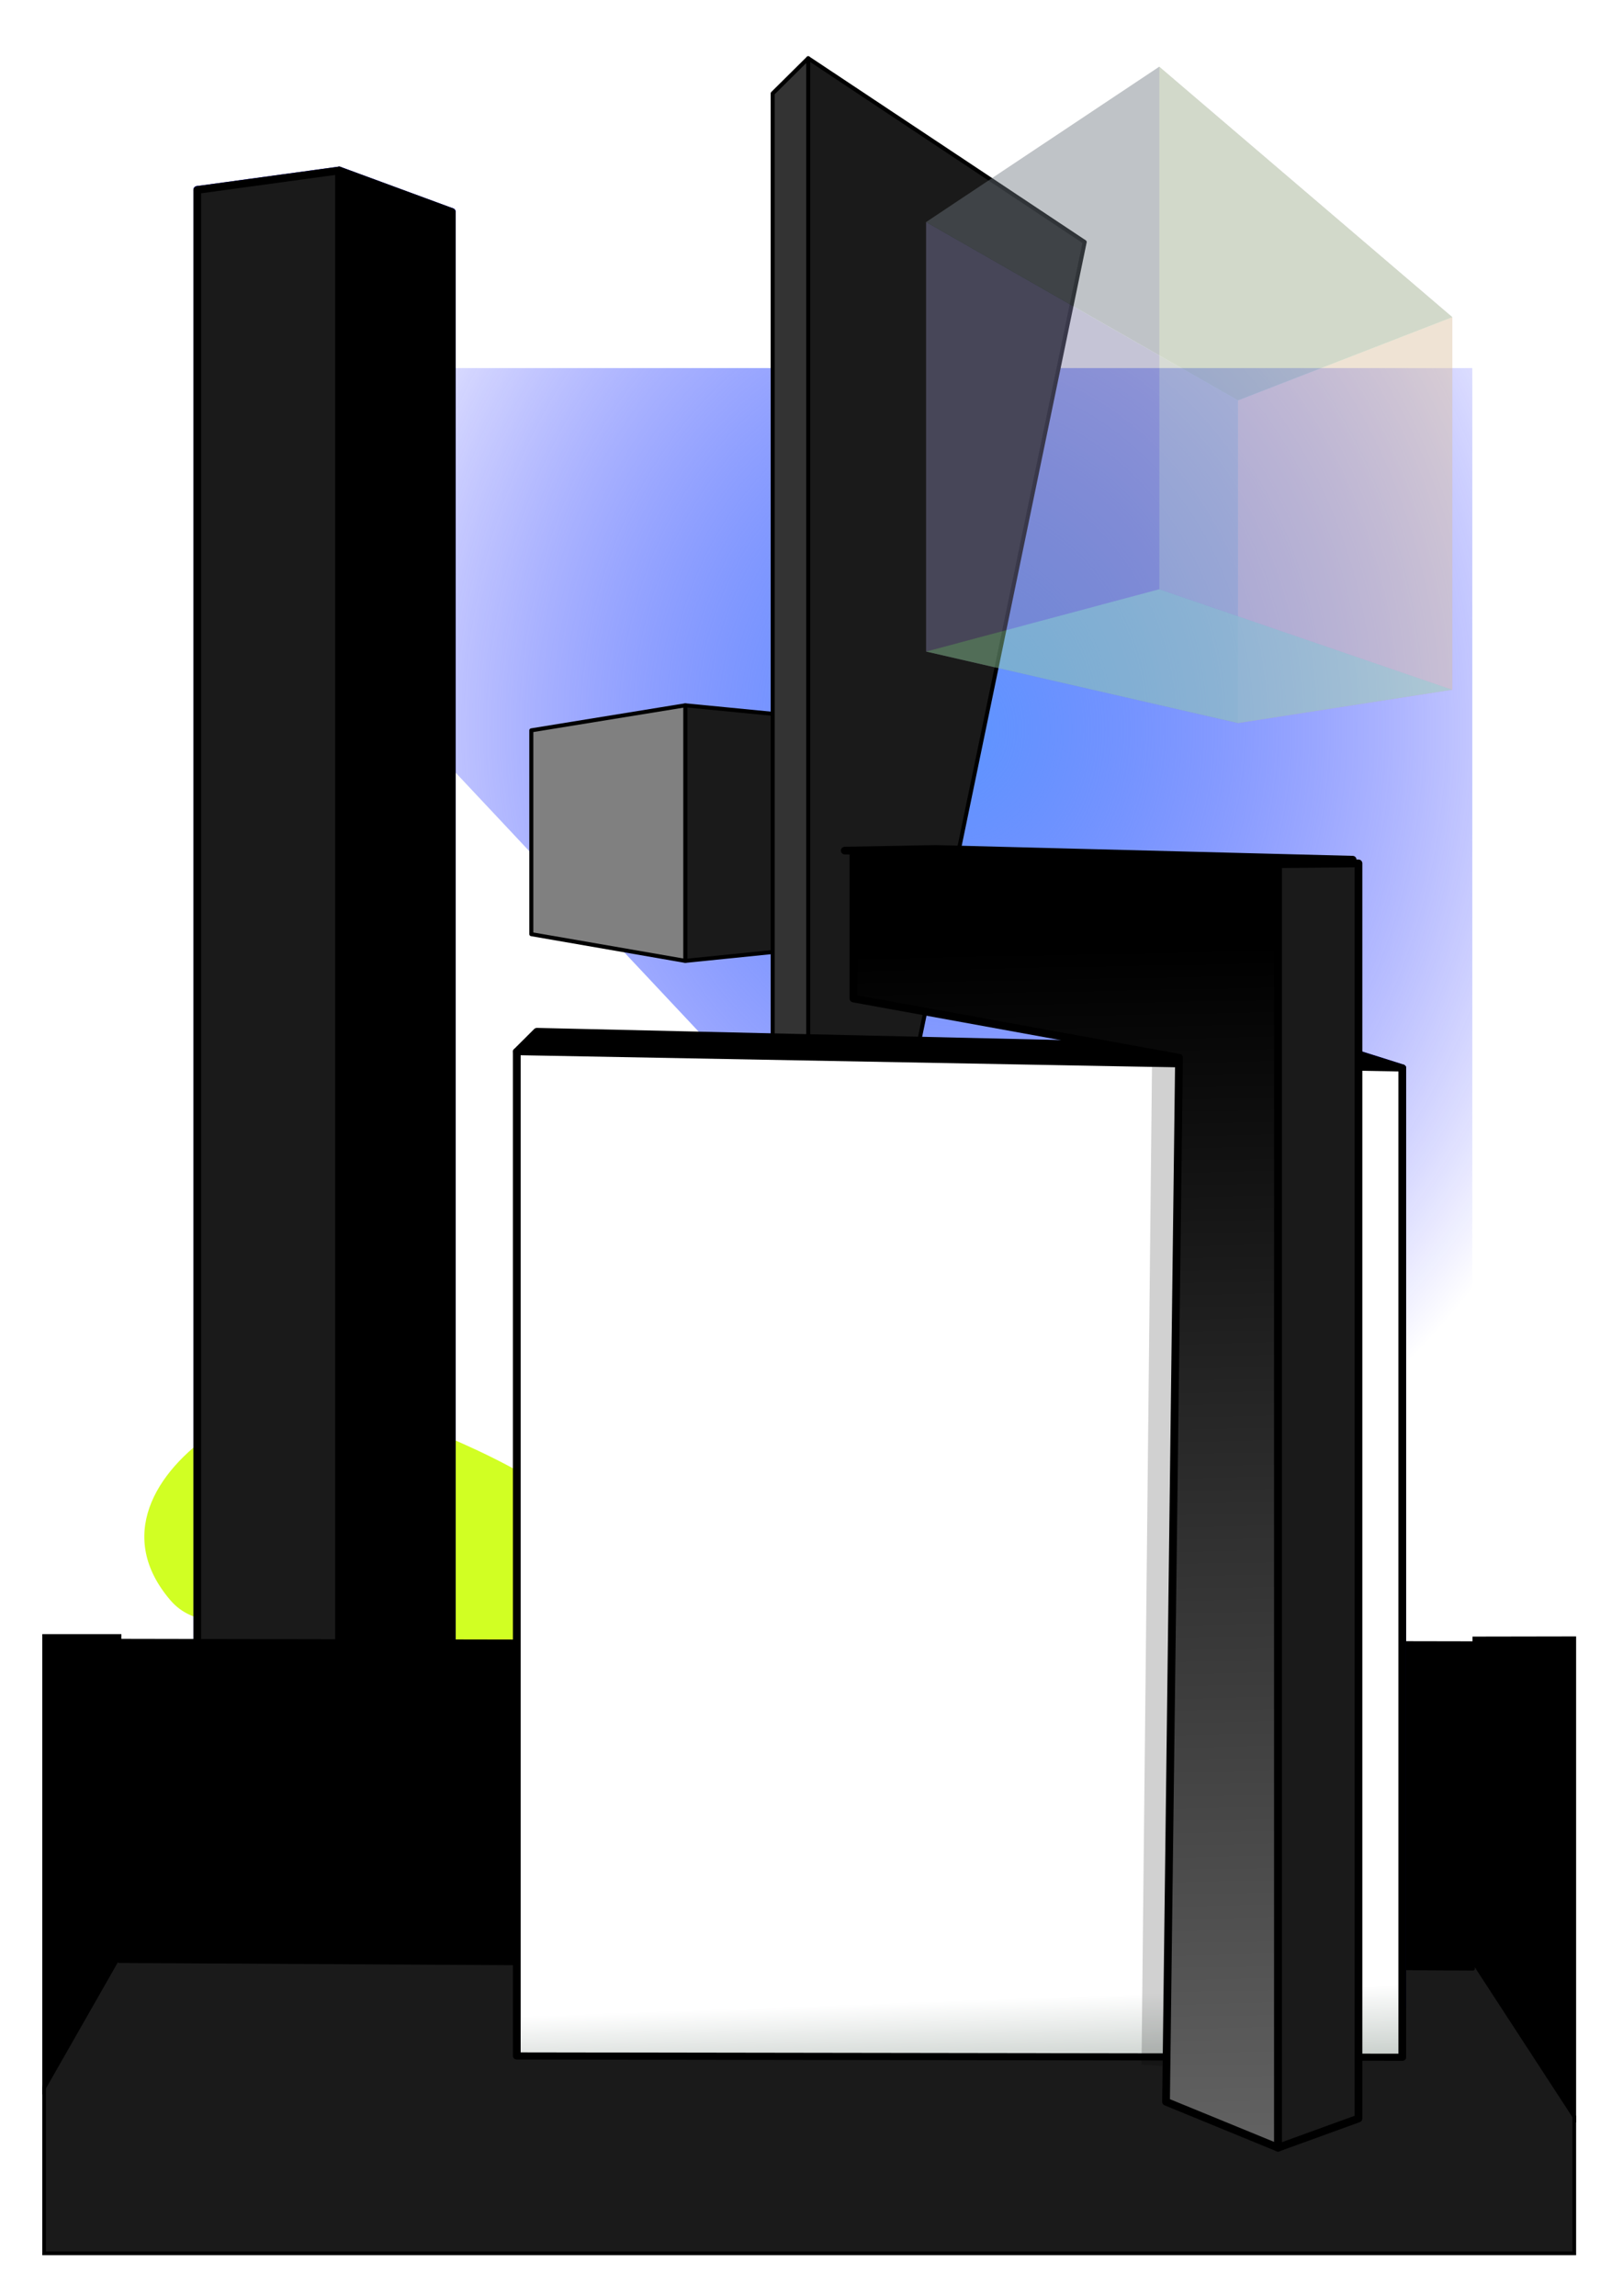
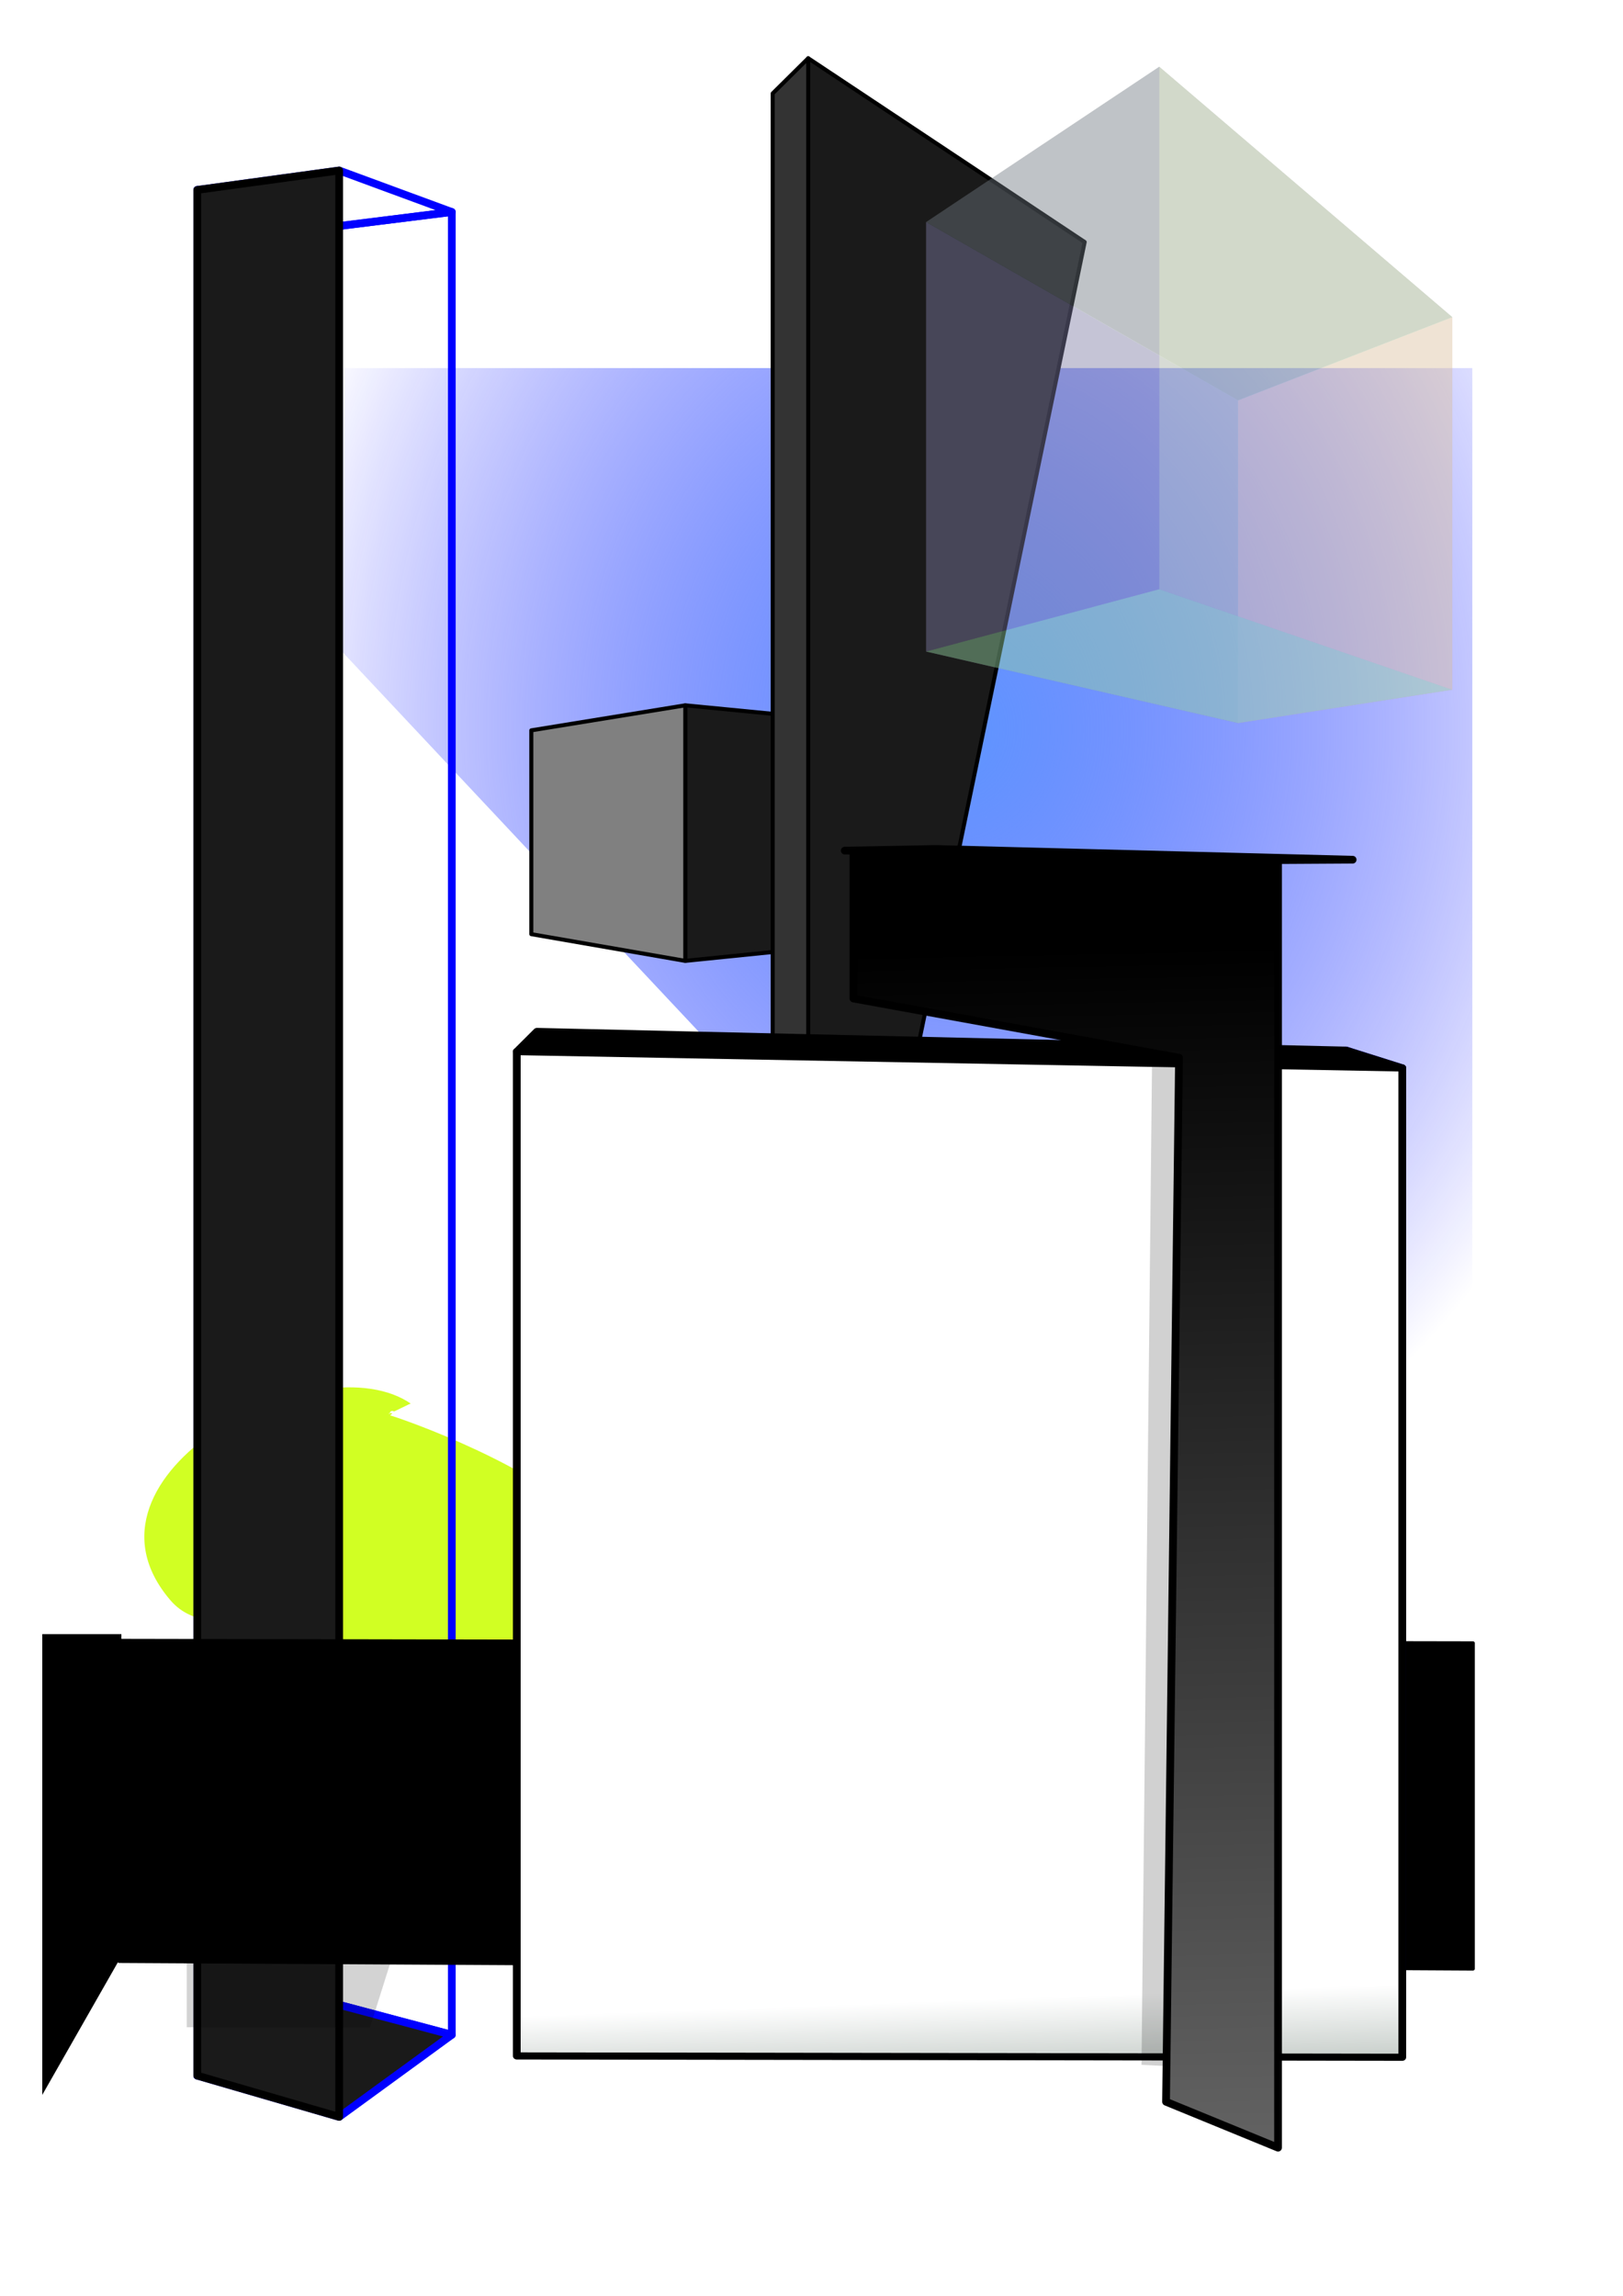
<svg xmlns="http://www.w3.org/2000/svg" xmlns:ns1="http://www.inkscape.org/namespaces/inkscape" xmlns:ns2="http://sodipodi.sourceforge.net/DTD/sodipodi-0.dtd" xmlns:xlink="http://www.w3.org/1999/xlink" width="310.736mm" height="439.47mm" viewBox="0 0 310.736 439.47" version="1.1" id="svg5480" ns1:version="1.2.1 (9c6d41e410, 2022-07-14)" ns2:docname="layoutabstract.svg">
  <ns2:namedview id="namedview5482" pagecolor="#ffffff" bordercolor="#000000" borderopacity="0.25" ns1:showpageshadow="2" ns1:pageopacity="0.0" ns1:pagecheckerboard="0" ns1:deskcolor="#d1d1d1" ns1:document-units="mm" showgrid="true" ns1:lockguides="true" ns1:zoom="0.18488426" ns1:cx="838.36234" ns1:cy="1181.8205" ns1:window-width="1920" ns1:window-height="1017" ns1:window-x="-8" ns1:window-y="-8" ns1:window-maximized="1" ns1:current-layer="layer1" showguides="false">
    <ns1:grid type="xygrid" id="grid5964" color="#0099e5" opacity="0" spacingx="100" spacingy="100" units="mm" originx="12.591" originy="0.817" />
    <ns2:guide position="766.588,3197.148" orientation="0,-1" id="guide535" ns1:locked="true" />
    <ns2:guide position="5603.597,6755.888" orientation="0,-1" id="guide2907" ns1:locked="true" />
  </ns2:namedview>
  <defs id="defs5477">
    <ns1:path-effect effect="spiro" id="path-effect25121" is_visible="true" lpeversion="1" />
    <linearGradient ns1:collect="always" id="linearGradient25047">
      <stop style="stop-color:#ffffff;stop-opacity:1;" offset="0" id="stop25043" />
      <stop style="stop-color:#0b2817;stop-opacity:1" offset="1" id="stop25045" />
    </linearGradient>
    <linearGradient ns1:collect="always" id="linearGradient21311">
      <stop style="stop-color:#6c6c6c;stop-opacity:1;" offset="0" id="stop21309" />
      <stop style="stop-color:#000000;stop-opacity:1;" offset="1" id="stop21307" />
    </linearGradient>
    <ns1:perspective ns2:type="inkscape:persp3d" ns1:vp_x="11120.31 : -1014.1375 : 1" ns1:vp_y="0 : 1000 : 0" ns1:vp_z="-4591.8139 : -1014.1375 : 1" ns1:persp3d-origin="1752.5567 : -2556.3389 : 1" id="perspective1195" />
    <rect x="5693.786" y="6086.461" width="3779.496" height="1153.483" id="rect9461" />
    <ns1:path-effect effect="perspective-envelope" up_left_point="6088.749,8155.4" up_right_point="8786.732,8257.079" down_left_point="6114.169,8886.999" down_right_point="8774.022,9293.715" id="path-effect9376" is_visible="true" lpeversion="1" deform_type="perspective" horizontal_mirror="false" vertical_mirror="false" overflow_perspective="false" />
    <rect x="6101.459" y="8146.641" width="3647.241" height="1227.109" id="rect9306" />
    <ns1:perspective ns2:type="inkscape:persp3d" ns1:vp_x="961.03108 : -3035.8384 : 1" ns1:vp_y="0 : 1000 : 0" ns1:vp_z="4461.0315 : -3035.8384 : 1" ns1:persp3d-origin="2711.0313 : -3860.5511 : 1" id="perspective8252" />
    <linearGradient ns1:collect="always" id="linearGradient7364">
      <stop style="stop-color:#8800aa;stop-opacity:1;" offset="0" id="stop7360" />
      <stop style="stop-color:#32003e;stop-opacity:1;" offset="1" id="stop7362" />
    </linearGradient>
    <ns1:perspective ns2:type="inkscape:persp3d" ns1:vp_x="-308.43902 : -1284.698 : 1" ns1:vp_y="0 : 1000 : 0" ns1:vp_z="4705.8379 : -1284.698 : 1" ns1:persp3d-origin="1441.5612 : -2832.421 : 1" id="perspective472" />
    <clipPath clipPathUnits="userSpaceOnUse" id="clipPath785">
      <g id="use787" transform="translate(1.8749996e-6,1.1875e-5)" style="stroke-width:10;stroke-dasharray:none">
        <path id="path25420" style="opacity:1;fill:none;stroke:#000000;stroke-width:10;stroke-linejoin:round;stroke-miterlimit:5.4;stroke-dasharray:none;stroke-opacity:1;stop-color:#000000" d="m 1569.23,341.452 c -222.752,107.785 -230.635,924.374 -230.635,924.374 0,0 575.399,87.351 837.056,113.006 l 459.994,-85.3 c 8e-4,-9e-4 -57.999,-559.535 -254.355,-651.861 0,0 -684.25,-337.796 -812.06,-300.219 z" ns2:nodetypes="ccccsc" />
      </g>
    </clipPath>
    <clipPath clipPathUnits="userSpaceOnUse" id="clipPath3452">
-       <path id="use3454" style="fill:none;fill-opacity:1;stroke:#000000;stroke-width:10;stroke-linejoin:round;stroke-miterlimit:5.4;stroke-dasharray:none;stop-color:#000000" d="m 2646.626,16.897 c -29.671,-0.128 -62.309,10.392 -97.12,33.836 -146.457,98.633 -229.392,302.604 -231.19,577.995 -1.351,206.913 53.841,409.293 196.128,432.22 l 622.299,159.825 c 31.039,10.019 72.17,9.275 100.591,4.447 206.427,-31.941 207.619,-205.216 205.344,-379.687 l -0.615,-69.34 -87.287,-51.082 87.511,-27.869 c 0.927,-97.182 -23.991,-164.317 -75.238,-192.592 L 2714.492,38.31 2684.116,23.096 c -8.03,-2.713 -16.357,-4.566 -24.958,-5.499 -4.115,-0.446 -8.293,-0.682 -12.532,-0.7 z" ns2:nodetypes="sssccccccccccss" />
-     </clipPath>
+       </clipPath>
    <linearGradient ns1:collect="always" xlink:href="#linearGradient7364" id="linearGradient8236" gradientUnits="userSpaceOnUse" x1="3435.309" y1="520.724" x2="3492.685" y2="908.828" />
    <clipPath clipPathUnits="userSpaceOnUse" id="clipPath433">
      <path id="use435" d="m 8778.857,8315.709 c 8.265,65.104 5.801,132.581 -15.152,195.192 -30.619,16.149 -65.764,1.604 -98.377,5.335 -44.1,-1.805 -89.038,-2.736 -131.458,-16.296 -28.908,11.191 -25.974,46.432 -27.883,71.843 -9.501,120.462 -4.028,241.502 -2.632,362.191 2.24,25.601 -6.652,56.845 15.763,75.892 19.685,15.022 46.132,7.55 68.659,15.433 53.735,10.679 107.75,26.031 163.081,21.911 26.588,54.911 25.938,118.131 22.185,177.594 -0.206,27.522 -17.019,58.579 -49.13,46.736 -102.266,-4.565 -203.803,-18.811 -304.692,-35.597 -29.86,-21.327 -30.132,-61.476 -37.147,-94.07 -19.428,-142.139 -14.151,-286.037 -12.44,-429.046 2.826,-102.028 4.998,-204.164 10.291,-306.064 6.22,-48.132 14.965,-99.022 43.146,-139.411 28.004,-19.642 63.994,-9.816 95.686,-14.483 49.886,-1.969 99.742,2.671 149.366,6.083 31.419,-2.289 70.682,-8.109 92.721,20.31 8.682,10.59 14.15,23.416 18.013,36.448 z m -546.55,-69.853 c -4.68,266.517 0.768,533.072 -1.18,799.606 0.032,47.035 0.025,94.077 -1.228,141.098 -12.953,28.169 -48.347,10.289 -70.864,7.567 -19.293,-8.015 -54.809,-2.471 -63.644,-19.229 -4.894,-279.65 -4.582,-559.385 -4.418,-839.051 1.419,-29.62 -2.759,-59.586 3.098,-88.907 42.51,-27.795 92.724,2.277 138.236,-1.084 z m -549.682,-27.921 c 23.557,36.532 10.31,81.428 13.375,121.968 -0.34,76.031 -2.742,152.06 -1.281,228.092 14.04,27.673 50.434,5.712 74.401,12.597 21.557,-1.825 59.007,0.461 54.452,-30.585 8.97,-80.653 0.256,-161.814 0.737,-242.693 -0.23,-20.184 -0.173,-40.375 0.459,-60.551 29.037,-22.435 68.433,-16.558 102.423,-13.554 33.737,2.193 39.499,34.891 35.214,61.863 3.691,281.366 -2.339,562.725 -4.538,844.076 -16.224,23.906 -46.427,8.807 -67.939,2.325 -27.461,-2.617 -65.291,-5.014 -66.945,-41.659 -3.477,-67.787 -2.616,-135.845 -4.202,-203.752 -7.024,-24.572 14.087,-71.096 -15.665,-80.261 -35.075,-6.015 -70.77,-5.688 -106.205,-7.409 0.686,100.559 1.371,201.119 2.057,301.679 -26.977,23.099 -60.651,-1.801 -89.473,-7.244 -24.416,-0.476 -40.956,-18.602 -31.915,-42.797 -1.351,-247.865 -6.693,-495.734 -4.577,-743.602 0.819,-30.42 2.459,-60.853 6.251,-91.061 24.079,-18.163 55.631,-6.394 83.172,-8.198 6.734,0.256 13.468,0.512 20.202,0.768 z m -237.492,18.077 c 15.282,45.427 10.081,94.156 13.061,141.247 2.49,123.917 5.404,248.515 -8.978,371.782 -8.694,31.831 -45.255,23.951 -70.001,23.849 -32.249,-0.28 -64.502,-1.073 -96.752,-0.411 1.827,90.65 4.731,181.287 5.026,271.962 -18.774,31.094 -58.671,-0.325 -86.947,6.109 -26.731,-8.293 -19.688,-41.815 -19.405,-63.354 -4.591,-209.613 -8.188,-419.306 -11.036,-628.969 -0.379,-47.274 -0.485,-94.645 0.358,-141.858 14.451,-27.789 54.652,-7.849 79.658,-13.808 56.892,1.135 115.688,-0.803 170.347,17.14 9.379,3.242 18.901,7.877 24.669,16.31 z m -169.428,157.607 c -3.733,64.881 -2.44,130.065 4.16,194.723 24.753,2.442 53.575,15.127 75.894,-1.541 15.915,-25.453 13.323,-58.49 14.331,-87.682 -2.005,-31.875 -1.567,-64.59 -9.997,-95.56 -8.953,-27.773 -42.934,-17.959 -65.056,-23.759 -8.551,0.138 -16.98,5.257 -19.332,13.82 z m -317.022,-198.712 c 46.64,277.423 90.353,555.347 140.181,832.226 -29.417,14.996 -61.178,-6.249 -91.889,-4.665 -27.579,-15.424 -14.783,-54.187 -24.122,-80.003 -5.956,-37.083 -12.339,-74.101 -19.591,-110.954 -20.871,-15.029 -72.393,-24.171 -79.826,6.461 -2.982,26.679 -5.772,53.291 -11.119,79.619 -4.088,25.882 -8.378,51.732 -12.701,77.575 -29.528,-8.973 -62.264,-4.854 -90.255,-18.922 21.847,-154.618 40.952,-309.601 58.486,-464.761 12.846,-106.364 27.925,-212.6 43.49,-318.494 20.837,-10.463 49.956,-0.967 73.764,-2.737 4.69,1.004 9.286,2.514 13.584,4.656 z m -39.224,293.799 c -6.048,54.96 -11.133,110.02 -16.317,165.066 18.799,5.53 54.963,10.664 39.412,-20.381 -5.503,-48.545 -13.291,-96.825 -23.096,-144.685 z M 6573.167,8175.777 c 26.279,14.253 63.785,1.131 83.435,28.106 21.426,51.479 22.061,108.769 23.811,163.774 2.12,92.84 7.209,185.776 2.603,278.627 1.646,36.398 -65.487,17.924 -55.62,49.929 18.826,54.81 44.422,107.012 65.776,160.858 12.982,31.012 25.784,62.102 38.116,93.379 -21.963,31.967 -63.109,4.212 -93.911,5.394 -34.058,5.789 -35.039,-30.407 -44.648,-53.759 -19.541,-59.855 -33.871,-121.931 -62.864,-178.236 -1.545,66.634 5.454,133.024 9.407,199.456 -6.112,29.637 -41.34,19.157 -62.403,15.431 -42.827,-0.027 -25.036,-55.942 -30.313,-83.522 -7.283,-202.568 -16.225,-405.073 -23.659,-607.635 1.596,-25.961 -10.395,-74.577 30.494,-72.508 39.764,-4.682 80.045,-3.839 119.778,0.706 z m 13.501,183.871 c -23.886,-0.068 -72.597,-24.917 -70.405,15.483 1.307,45.897 6.976,91.601 6.423,137.478 3.055,29.953 43.81,15.662 64.181,15.698 19.02,-15.654 8.55,-45.463 11.396,-67.316 -2.252,-36.113 1.405,-66.901 -11.595,-101.344 z m -316.677,-188.639 c 23.3,3.145 67.904,-10.982 62.334,28.362 7.026,63.712 5.026,127.902 5.732,191.871 -21.238,25.467 -57.625,2.579 -85.529,6.861 -26.618,2.948 -75.33,-22.069 -72.668,21.64 -1.738,82.252 0.146,164.688 2.952,246.96 0.846,20.874 -0.644,54.347 26.394,58.164 20.087,-3.84 68.797,18.502 59.791,-20.108 -4.576,-55.378 -3.148,-111.136 -3.696,-166.569 10.92,-29.059 53.821,-8.092 73.56,-9.47 13.005,27.35 3.921,59.397 10.526,88.516 5.757,92.606 9.96,185.513 7.012,278.268 -9.157,35.968 -51.61,15.656 -76.586,15.685 -50.697,-5.41 -101.306,-13.915 -149.93,-29.564 -23.554,-39.625 -14.639,-87.574 -18.779,-131.366 -5.327,-169.86 -17.357,-339.594 -15.281,-509.622 2.871,-27.613 -5.182,-74.987 35.176,-76.485 46.371,-6.733 92.668,5.106 138.991,6.856 z" style="font-size:666.667px;line-height:1.35;font-family:'BadBlocks TT';-inkscape-font-specification:'BadBlocks TT, Normal';white-space:pre;shape-inside:url(#rect9306);display:inline;fill:none;stroke:#000000;stroke-width:14.247;stroke-linejoin:round;stroke-miterlimit:5.4;stroke-dasharray:none;stroke-opacity:1;paint-order:markers stroke fill;stop-color:#000000" ns2:nodetypes="ccccccccccccccccccccccccccccccccccccccccccccccccccccccccccccccccccccccccccccccccccccccccccccccccccccccccccccccccccccccccccccccc" />
    </clipPath>
    <linearGradient xlink:href="#linearGradient4496" id="linearGradient4498" x1="-321.189" y1="277.932" x2="138.944" y2="277.932" gradientUnits="userSpaceOnUse" />
    <linearGradient id="linearGradient4496">
      <stop style="stop-color:#ffdd55;stop-opacity:1;" offset="0.138" id="stop4492" />
      <stop style="stop-color:#000000;stop-opacity:1;" offset="0.198" id="stop4500" />
      <stop style="stop-color:#090703;stop-opacity:1;" offset="0.781" id="stop4502" />
      <stop style="stop-color:#ffdd55;stop-opacity:1;" offset="0.834" id="stop4494" />
    </linearGradient>
    <clipPath clipPathUnits="userSpaceOnUse" id="clipPath4476">
      <path id="use4478" style="fill:#ffdd55;stroke:#000000;stroke-width:6.917;stroke-dasharray:none;paint-order:markers stroke fill" d="m -150.96,219.55 145.91,0.444 88.388,213.65 c -101.754,4.64 -291.912,9.672 -371.48,1.515 l 70.332,-172.48 c 33.378,9.596 64.373,9.54 66.858,-43.123 z" ns2:nodetypes="ccccccc" />
    </clipPath>
    <linearGradient xlink:href="#linearGradient4484" id="linearGradient4486" x1="-242.506" y1="326.028" x2="-168.059" y2="348.413" gradientUnits="userSpaceOnUse" />
    <linearGradient id="linearGradient4484">
      <stop style="stop-color:#554400;stop-opacity:1" offset="0" id="stop4480" />
      <stop style="stop-color:#ffdd55;stop-opacity:0;" offset="1" id="stop4482" />
    </linearGradient>
    <linearGradient xlink:href="#linearGradient1513" id="linearGradient4490" gradientUnits="userSpaceOnUse" x1="-272.548" y1="308.43" x2="-210.533" y2="330.996" gradientTransform="translate(225.906)" />
    <linearGradient id="linearGradient1513">
      <stop style="stop-color:#5a5400;stop-opacity:1;" offset="0.171" id="stop1509" />
      <stop style="stop-color:#ffdd55;stop-opacity:0;" offset="1" id="stop1511" />
    </linearGradient>
    <filter style="color-interpolation-filters:sRGB" id="filter1356" x="-0.049" y="-0.234" width="1.098" height="1.468">
      <feGaussianBlur stdDeviation="1.706" id="feGaussianBlur1358" />
    </filter>
    <clipPath clipPathUnits="userSpaceOnUse" id="clipPath3779">
      <path id="use3781" style="fill:none;fill-opacity:1;stroke:#000000;stroke-width:10.456;stroke-linecap:square;stroke-miterlimit:60.2;stroke-dasharray:none;stop-color:#000000" d="m 3151.564,717.643 31.174,4.605 -5.433,115.844 -35.728,78.828 33.279,5.598 -6.893,114.783 -101.001,242.551 -516.11,-55.761 11.354,-582.193 171.92,-106.624 457.314,1.377 -5.237,111.679 z" ns2:nodetypes="ccccccccccccc" />
    </clipPath>
    <clipPath clipPathUnits="userSpaceOnUse" id="clipPath2713">
      <path style="fill:#808080;fill-opacity:1;stroke:#000000;stroke-width:16.283;stroke-linecap:square;stroke-miterlimit:60.2;stroke-dasharray:none;stop-color:#000000" d="m 1864.753,351.69 306.199,-47.889 263.525,168.192 2.975,206.677 46.815,-11.465 259.186,156.252 -2.84,307.712 -346.828,69.936 -322.503,66.136 -177.477,-323.011 z" id="use2715" ns2:nodetypes="ccccccccccc" />
    </clipPath>
    <ns1:path-effect effect="spiro" id="path-effect2617-4" is_visible="true" lpeversion="1" />
    <clipPath clipPathUnits="userSpaceOnUse" id="clipPath4833">
      <path style="fill:none;fill-opacity:1;stroke:#000000;stroke-width:14.775;stroke-linecap:square;stroke-miterlimit:60.2;stroke-dasharray:none;stop-color:#000000" d="m 2777.462,3413.213 98.407,-74.73 v 0 c 0,0 3.16,-110.095 2.709,-114.861 l 116.194,24.566 71.846,-56.692 4.728,-527.435 -152.626,-185.287 -690.163,-47.141 v 0 c 0,0 -158.526,212.131 -169.135,223.817 -0.279,15.21 -2.933,582.298 -2.933,582.298 v 0 z" id="use4835" ns2:nodetypes="cccccccccccccc" />
    </clipPath>
    <clipPath clipPathUnits="userSpaceOnUse" id="clipPath5219">
      <path style="fill:#808080;fill-opacity:1;stroke:#000000;stroke-width:13.057;stroke-linecap:square;stroke-miterlimit:60.2;stroke-dasharray:none;stop-color:#000000" d="m 2777.462,3413.213 c 0,0 326.256,42.83 434.151,47.09 -8.975,-175.123 -17.95,-350.245 -26.924,-525.368 -73.87,-233.615 -147.74,-467.23 -221.61,-700.846 -55.74,170.465 531.635,-36351.599 -174.786,612.355 z" id="use5221" ns2:nodetypes="ccccsc" ns1:label="path4837" />
    </clipPath>
    <clipPath clipPathUnits="userSpaceOnUse" id="clipPath21231">
      <path id="use21233" style="font-size:832.351px;line-height:1.35;font-family:'Zephyrean Gust BRK';-inkscape-font-specification:'Zephyrean Gust BRK, Normal';fill:none;fill-opacity:0.999;stroke:#000000;stroke-width:15.97;stroke-linejoin:round;stroke-miterlimit:5.4;stroke-dasharray:none;paint-order:normal;stop-color:#000000" d="m 2159.404,4266.872 -68.082,48.502 51.991,255.52 -101.817,418.499 101.42,-20.846 92.578,-117.977 12.755,-44.721 17.565,130.06 -1.472,3.908 120.982,-28.823 61.038,-109.981 -63.507,-338.065 57.907,-235.236 -93.617,19.937 -33.146,34.389 -34.308,99.63 -31.236,-126.137 z" ns2:nodetypes="cccccccccccccccccc" />
    </clipPath>
    <linearGradient ns1:collect="always" xlink:href="#linearGradient21311" id="linearGradient21313" x1="2498.593" y1="4855.474" x2="2443.528" y2="2016.181" gradientUnits="userSpaceOnUse" />
    <linearGradient ns1:collect="always" xlink:href="#linearGradient25047" id="linearGradient25049" x1="1505.711" y1="4428.507" x2="1534.974" y2="5174.724" gradientUnits="userSpaceOnUse" />
    <filter ns1:collect="always" style="color-interpolation-filters:sRGB" id="filter25416" x="-0.228" y="-0.403" width="1.456" height="1.805">
      <feGaussianBlur ns1:collect="always" stdDeviation="166.721" id="feGaussianBlur25418" />
    </filter>
    <radialGradient ns1:collect="always" xlink:href="#linearGradient4447" id="radialGradient4449" cx="2070.296" cy="1739.883" fx="2070.296" fy="1739.883" r="1510.735" gradientTransform="matrix(0.089,0,0,0.105,-13.972,-43.959)" gradientUnits="userSpaceOnUse" />
    <linearGradient ns1:collect="always" id="linearGradient4447">
      <stop style="stop-color:#5e95ff;stop-opacity:1;" offset="0" id="stop4443" />
      <stop style="stop-color:#0000ff;stop-opacity:0;" offset="1" id="stop4445" />
    </linearGradient>
  </defs>
  <g ns1:label="Calque 1" ns1:groupmode="layer" id="layer1" transform="translate(12.591,0.817)">
    <path style="opacity:0.996;fill:#d1ff22;fill-opacity:0.999;stroke:#ffffff;stroke-width:10.66;stroke-linejoin:round;stroke-miterlimit:5.4;stroke-dasharray:none;paint-order:normal;filter:url(#filter25416);stop-color:#000000" d="M 904.396,3017.185 C 702.688,2873.869 141.462,3169.132 377.655,3446.03 c 54.767,64.205 133.867,40.421 203.72,66.556 118.827,44.459 79.489,304.549 307.672,163.878 134.393,-82.851 395.389,59.835 396.749,62.894 29.397,66.141 -46.38,165.445 48.837,221.015 204.636,119.43 751.472,-189.312 754.181,-428.217 0.22,-19.437 -69.429,-16.507 -52.325,-25.743 135.908,-73.388 21.084,-236.984 -109.534,-195.272 -214.093,68.37 -413.267,253.476 -646.74,244.875 -314.698,-11.594 103.165,-205.709 -5.581,-299.501 -148.978,-128.49 -418.64,-217.518 -418.377,-216.097" id="path25392" ns2:nodetypes="cssscssssssc" transform="matrix(0.089,0,0,0.089,-13.972,-0.923)" />
    <path id="rect2680" style="fill:url(#radialGradient4449);fill-opacity:1;stroke:none;stroke-width:0.416;stroke-linejoin:round;stroke-miterlimit:5.4;paint-order:markers stroke fill;stop-color:#000000" d="M 1.959,69.642 H 269.293 V 369.39 L 131.989,208.19 Z" ns2:nodetypes="ccccc" />
    <g id="g1600" style="font-variation-settings:normal;display:inline;fill:none;fill-opacity:1;stroke:#000000;stroke-width:16.63;stroke-linecap:butt;stroke-linejoin:round;stroke-miterlimit:5.4;stroke-dasharray:none;stroke-dashoffset:0;stroke-opacity:1;paint-order:markers stroke fill;stop-color:#000000" transform="matrix(0.089,0,0,0.089,-9.966,1.08)">
      <path d="M 648.874,4277.109 394.88,4442.977 V 387.183 l 253.994,84.044 z" style="stroke:#0000ff" id="path1886" />
      <path d="M 942.419,4355.2 V 434.615 L 648.874,471.227 V 4277.109 Z" style="stroke:#0000ff" id="path1888" />
      <path d="M 942.419,434.615 700.147,345.385 394.88,387.183 648.874,471.227 Z" style="stroke:#0000ff" id="path1890" />
      <path d="m 942.419,4355.2 -242.272,176.498 -305.267,-88.721 253.994,-165.868 z" style="fill:#1a1a1a;stroke:#0000ff" id="path1892" />
      <path d="M 700.147,4531.698 V 345.385 L 394.88,387.183 V 4442.977 Z" style="opacity:1;fill:#1a1a1a;fill-opacity:1;stroke:#000000" id="path1894" ns2:nodetypes="ccccc" />
-       <path d="M 942.419,4355.2 700.147,4531.698 V 345.385 l 242.272,89.23 z" style="fill:#000000;stroke:#000000" id="path1896" />
    </g>
    <path id="rect3923" style="opacity:0.279;fill-opacity:0.617;stroke-width:0.756;stroke-linejoin:round;stroke-miterlimit:5.4;paint-order:markers stroke fill;stop-color:#000000" d="m 23.159,316.202 29.02,-2.197 19.544,30.483 -13.466,42.761 H 23.159 Z" ns2:nodetypes="cccccc" />
-     <path id="rect2268" style="fill:#1a1a1a;fill-opacity:1;stroke:#000000;stroke-width:0.704;stroke-linejoin:miter;stroke-miterlimit:5.4;stroke-dasharray:none;paint-order:markers stroke fill;stop-color:#000000" d="M 0.66,372.93 269.377,371.988 288.814,404.348 v 26.174 H -4.147 V 398.862 Z" ns2:nodetypes="ccccccc" />
    <g ns2:type="inkscape:box3d" id="g551" style="display:inline;opacity:1;fill:#5f5fd3;stroke-width:117.619;stroke-linejoin:round;stroke-miterlimit:5.4;stop-color:#000000" ns1:perspectiveID="#perspective472" ns1:corner0="0.24395066 : 1.9459162 : 0 : 1" ns1:corner7="-0.35472438 : 1.3469354 : -0.17240222 : 1" ns1:groupmode="layer">
      <g ns2:type="inkscape:box3d" id="g8314" style="font-variation-settings:normal;opacity:1;fill:#ffffff;fill-opacity:1;stroke:#000000;stroke-width:10;stroke-linecap:butt;stroke-linejoin:round;stroke-miterlimit:5.4;stroke-dasharray:none;stroke-dashoffset:0;stroke-opacity:1;stop-color:#000000;stop-opacity:1" ns1:perspectiveID="#perspective472" ns1:corner0="0.20232457 : 1.8456996 : 0 : 1" ns1:corner7="-0.041142487 : 1.2375863 : 0.25 : 1" ns1:groupmode="layer">
        <path id="path8322" style="opacity:1;fill:#1a1a1a;fill-opacity:1;stroke-width:0.771" d="m 118.613,134.195 v 48.921 l 50.876,-5.16 v -38.804 z" />
        <path id="path8320" style="fill:#808080;fill-opacity:1;stroke-width:0.771" d="m 89.133,138.987 29.479,-4.791 v 48.921 l -29.479,-5.115 z" ns2:nodetypes="ccccc" />
      </g>
    </g>
    <g id="g2793" style="display:inline;opacity:1;fill:#4400aa;fill-opacity:1;stroke:#000000;stroke-width:16.63;stroke-linejoin:round;stroke-miterlimit:5.4;stroke-dasharray:none;stroke-opacity:1;paint-order:markers stroke fill;stop-color:#000000" transform="matrix(0.089,0,0,0.077,-28.623,48.488)">
      <path d="m 3348.493,3444.24 -2911.595,-6.135 c 0,0 -11.541,644.183 -2e-5,797.306 l 2911.595,18.85 z" style="fill:#000000;fill-opacity:1;stroke:#000000;stroke-width:8.53;stroke-dasharray:none;paint-order:markers stroke fill" id="path2875" ns2:nodetypes="ccccc" />
    </g>
    <g ns2:type="inkscape:box3d" id="g8222" style="font-variation-settings:normal;opacity:1;vector-effect:none;fill:url(#linearGradient8236);fill-opacity:1;stroke:none;stroke-width:37.795;stroke-linecap:butt;stroke-linejoin:round;stroke-miterlimit:5.4;stroke-dasharray:none;stroke-dashoffset:0;stroke-opacity:1;-inkscape-stroke:none;stop-color:#000000;stop-opacity:1" ns1:perspectiveID="#perspective8252" ns1:corner0="-0.090979355 : 3.2813194 : 0 : 1" ns1:corner7="-0.13078245 : 1.2895892 : 0.25769221 : 1" ns1:groupmode="layer">
      <path id="path8232" style="fill:#afafde;fill-rule:evenodd;stroke-width:2.915" d="m 135.347,186.082 6.8,1.003 52.935,-5.238 -7.104,-0.603 z" />
      <path id="path8226" style="fill:#4d4d9f;fill-rule:evenodd;stroke-width:2.915" d="m 135.347,17.068 6.8,-6.736 52.935,35.18 -7.104,4.048 z" />
      <path id="path8230" style="opacity:1;fill:#1a1a1a;fill-opacity:1;stroke:#000000;stroke-width:0.771;stroke-dasharray:none" d="M 142.147,10.331 V 228.352 l 15.378,-1.522 37.557,-181.319 z" ns2:nodetypes="ccccc" />
      <path id="path8228" style="fill:#333333;fill-opacity:1;stroke:#000000;stroke-width:0.771;stroke-dasharray:none" d="m 135.347,17.068 6.8,-6.736 V 228.352 l -6.8,-1.003 z" ns2:nodetypes="ccccc" />
      <g ns2:type="inkscape:box3d" id="g8386" style="font-variation-settings:normal;display:inline;opacity:1;fill:#666666;fill-opacity:1;stroke:#000000;stroke-width:9.8;stroke-linecap:butt;stroke-linejoin:round;stroke-miterlimit:5.4;stroke-dasharray:none;stroke-dashoffset:0;stroke-opacity:1;stop-color:#000000;stop-opacity:1" ns1:perspectiveID="#perspective472" ns1:corner0="-0.21646265 : 1.5080563 : 0 : 1" ns1:corner7="-0.46691676 : 1.2294204 : 0.06912092 : 1" ns1:groupmode="layer">
        <g id="g1211" style="fill:none;stroke:#000000;stroke-width:16.63;stroke-linejoin:round;stroke-miterlimit:5.4;stroke-dasharray:none;stroke-opacity:1;paint-order:markers stroke fill;stop-color:#000000" transform="matrix(0.089,0,0,0.082,-9.966,20.646)">
          <path d="M 2987.104,4421.405 2866.263,4193.977 V 2189.877 l 120.842,41.453 z" style="fill:#ffaaee;stroke:#0000ff" id="path1558" />
          <path d="M 2866.263,4193.977 V 2189.877 l -1740.568,27.405 v 2129.279 z" style="fill:#ffffff;stroke:#0000ff" id="path1560" />
          <path d="m 2987.104,2231.33 -120.842,-41.453 -1740.568,-43.755 -43.471,47.016 z" style="fill:#000000;stroke:#000000" id="path1564" ns2:nodetypes="ccccc" />
          <path d="M 2987.104,4540.753 V 2231.33 l -1904.881,-38.192 v 2344.536 z" style="fill:url(#linearGradient25049);fill-opacity:1;stroke:#000000" id="path1566" ns2:nodetypes="ccccc" />
        </g>
        <path id="path8390" style="opacity:1;vector-effect:none;fill:#1a1a1a;fill-rule:evenodd;stroke-width:1.474;stroke-linejoin:miter;paint-order:markers stroke fill;stop-color:#000000;stop-opacity:1" d="m 149.142,162.009 80.943,1.835 16.302,-0.095 -79.856,-2.057 z" ns2:nodetypes="ccccc" />
      </g>
      <g id="g1900" style="fill:#000000;fill-opacity:1;stroke:#000000;stroke-width:16.63;stroke-linejoin:round;stroke-miterlimit:5.4;stroke-dasharray:none;stroke-opacity:1;paint-order:markers stroke fill;stop-color:#000000" transform="matrix(0.089,0,0,0.089,-9.966,1.08)" ns1:label="g1900">
        <path style="font-variation-settings:normal;opacity:0.181;vector-effect:none;fill:#000000;fill-opacity:1;stroke:none;stroke-width:16.63;stroke-linecap:butt;stroke-linejoin:miter;stroke-miterlimit:5.4;stroke-dasharray:none;stroke-dashoffset:0;stroke-opacity:1;-inkscape-stroke:none;paint-order:markers stroke fill;stop-color:#000000;stop-opacity:1" d="m 2448.677,2273.592 -22.527,2146.175 252.619,12.619 -64.612,-2154.72 z" id="path917" ns2:nodetypes="ccccc" />
        <path id="path1930" style="fill:url(#linearGradient21313);fill-opacity:1;stroke:#000000" d="m 1806.447,1816.74 v 309.552 l 700.374,127.389 -27.907,2245.51 240.948,98.777 v -2305.538 -454.986 -5e-4 z" ns2:nodetypes="ccccccccc" />
-         <path d="m 2719.862,1837.444 172.998,-1.778 v 457.15 2242.363 l -172.998,62.788 z" style="fill:#1a1a1a;fill-opacity:1;stroke:#000000" id="path1928" ns2:nodetypes="cccccc" />
      </g>
    </g>
    <g id="g537" style="display:inline;opacity:0.46;fill:#c5f3ae;stroke-width:117.619;stroke-linejoin:round;stroke-miterlimit:5.4;stop-color:#120d09" transform="matrix(0.089,0,0,0.089,-13.972,-0.923)">
      <path d="m 2678.613,862.398 461.144,-178.972 v 801.215 l -461.144,71.822 z" style="opacity:0.817;fill:#f17684;fill-rule:evenodd;stroke:none;stroke-linejoin:round" id="path9315" />
      <path d="m 2007.817,478.796 v 923.726 l 670.796,153.94 V 862.398 Z" style="opacity:0.966;fill:#7e659c;fill-rule:evenodd;stroke:none;stroke-linejoin:round" id="path9317" />
      <path d="m 2007.817,478.796 501.529,-334.076 630.411,538.705 -461.144,178.972 z" style="opacity:0.934;fill:#645962;fill-rule:evenodd;stroke:none;stroke-linejoin:round" id="path9319" />
      <path d="m 2007.817,1402.522 501.529,-134.065 630.411,216.184 -461.144,71.822 z" style="opacity:0.902;fill:#96dba1;fill-rule:evenodd;stroke:none;stroke-linejoin:round" id="path9321" />
      <path d="M 2509.346,144.72 V 1268.456 l 630.411,216.184 V 683.425 Z" style="opacity:0.538;fill:#c7eea7;fill-rule:evenodd;stroke:none;stroke-linejoin:round" id="path9323" />
      <path d="M 2007.817,478.796 2509.346,144.72 V 1268.456 l -501.529,134.065 z" style="opacity:0.867;fill:#7fb2b8;fill-opacity:0.373" id="path9325" />
    </g>
-     <path style="font-variation-settings:normal;opacity:1;vector-effect:none;fill:#000000;fill-opacity:1;stroke:#000000;stroke-width:0.705;stroke-linecap:butt;stroke-linejoin:miter;stroke-miterlimit:5.4;stroke-dasharray:none;stroke-dashoffset:0;stroke-opacity:1;-inkscape-stroke:none;paint-order:markers stroke fill;stop-color:#000000;stop-opacity:1" d="m 269.683,312.815 19.132,-0.033 v 91.566 l -19.132,-29.368 z" id="path21061" ns2:nodetypes="ccccc" />
    <path style="font-variation-settings:normal;opacity:1;fill:#000000;fill-opacity:1;stroke:#000000;stroke-width:0.705;stroke-linecap:butt;stroke-linejoin:miter;stroke-miterlimit:5.4;stroke-dasharray:none;stroke-dashoffset:0;stroke-opacity:1;paint-order:markers stroke fill;stop-color:#000000;stop-opacity:1" d="M 10.299,312.344 H -4.147 v 86.518 l 14.446,-25.329 z" id="path21063" ns2:nodetypes="ccccc" />
    <g id="g21189" style="fill:#ffffff" />
    <g aria-label="X" transform="matrix(-0.808,0.117,0,0.552,7274.948,1845.238)" id="g25059" style="font-size:832.351px;line-height:1.35;font-family:'Zephyrean Gust BRK';-inkscape-font-specification:'Zephyrean Gust BRK, Normal';opacity:1;fill:#ffffff;fill-opacity:0.999;stroke:#000000;stroke-width:19.466;stroke-linejoin:round;stroke-miterlimit:5.4;paint-order:markers stroke fill;stop-color:#000000" />
  </g>
  <g ns1:groupmode="layer" id="layer2" ns1:label="Calque 2" transform="translate(12.591,0.817)" />
</svg>